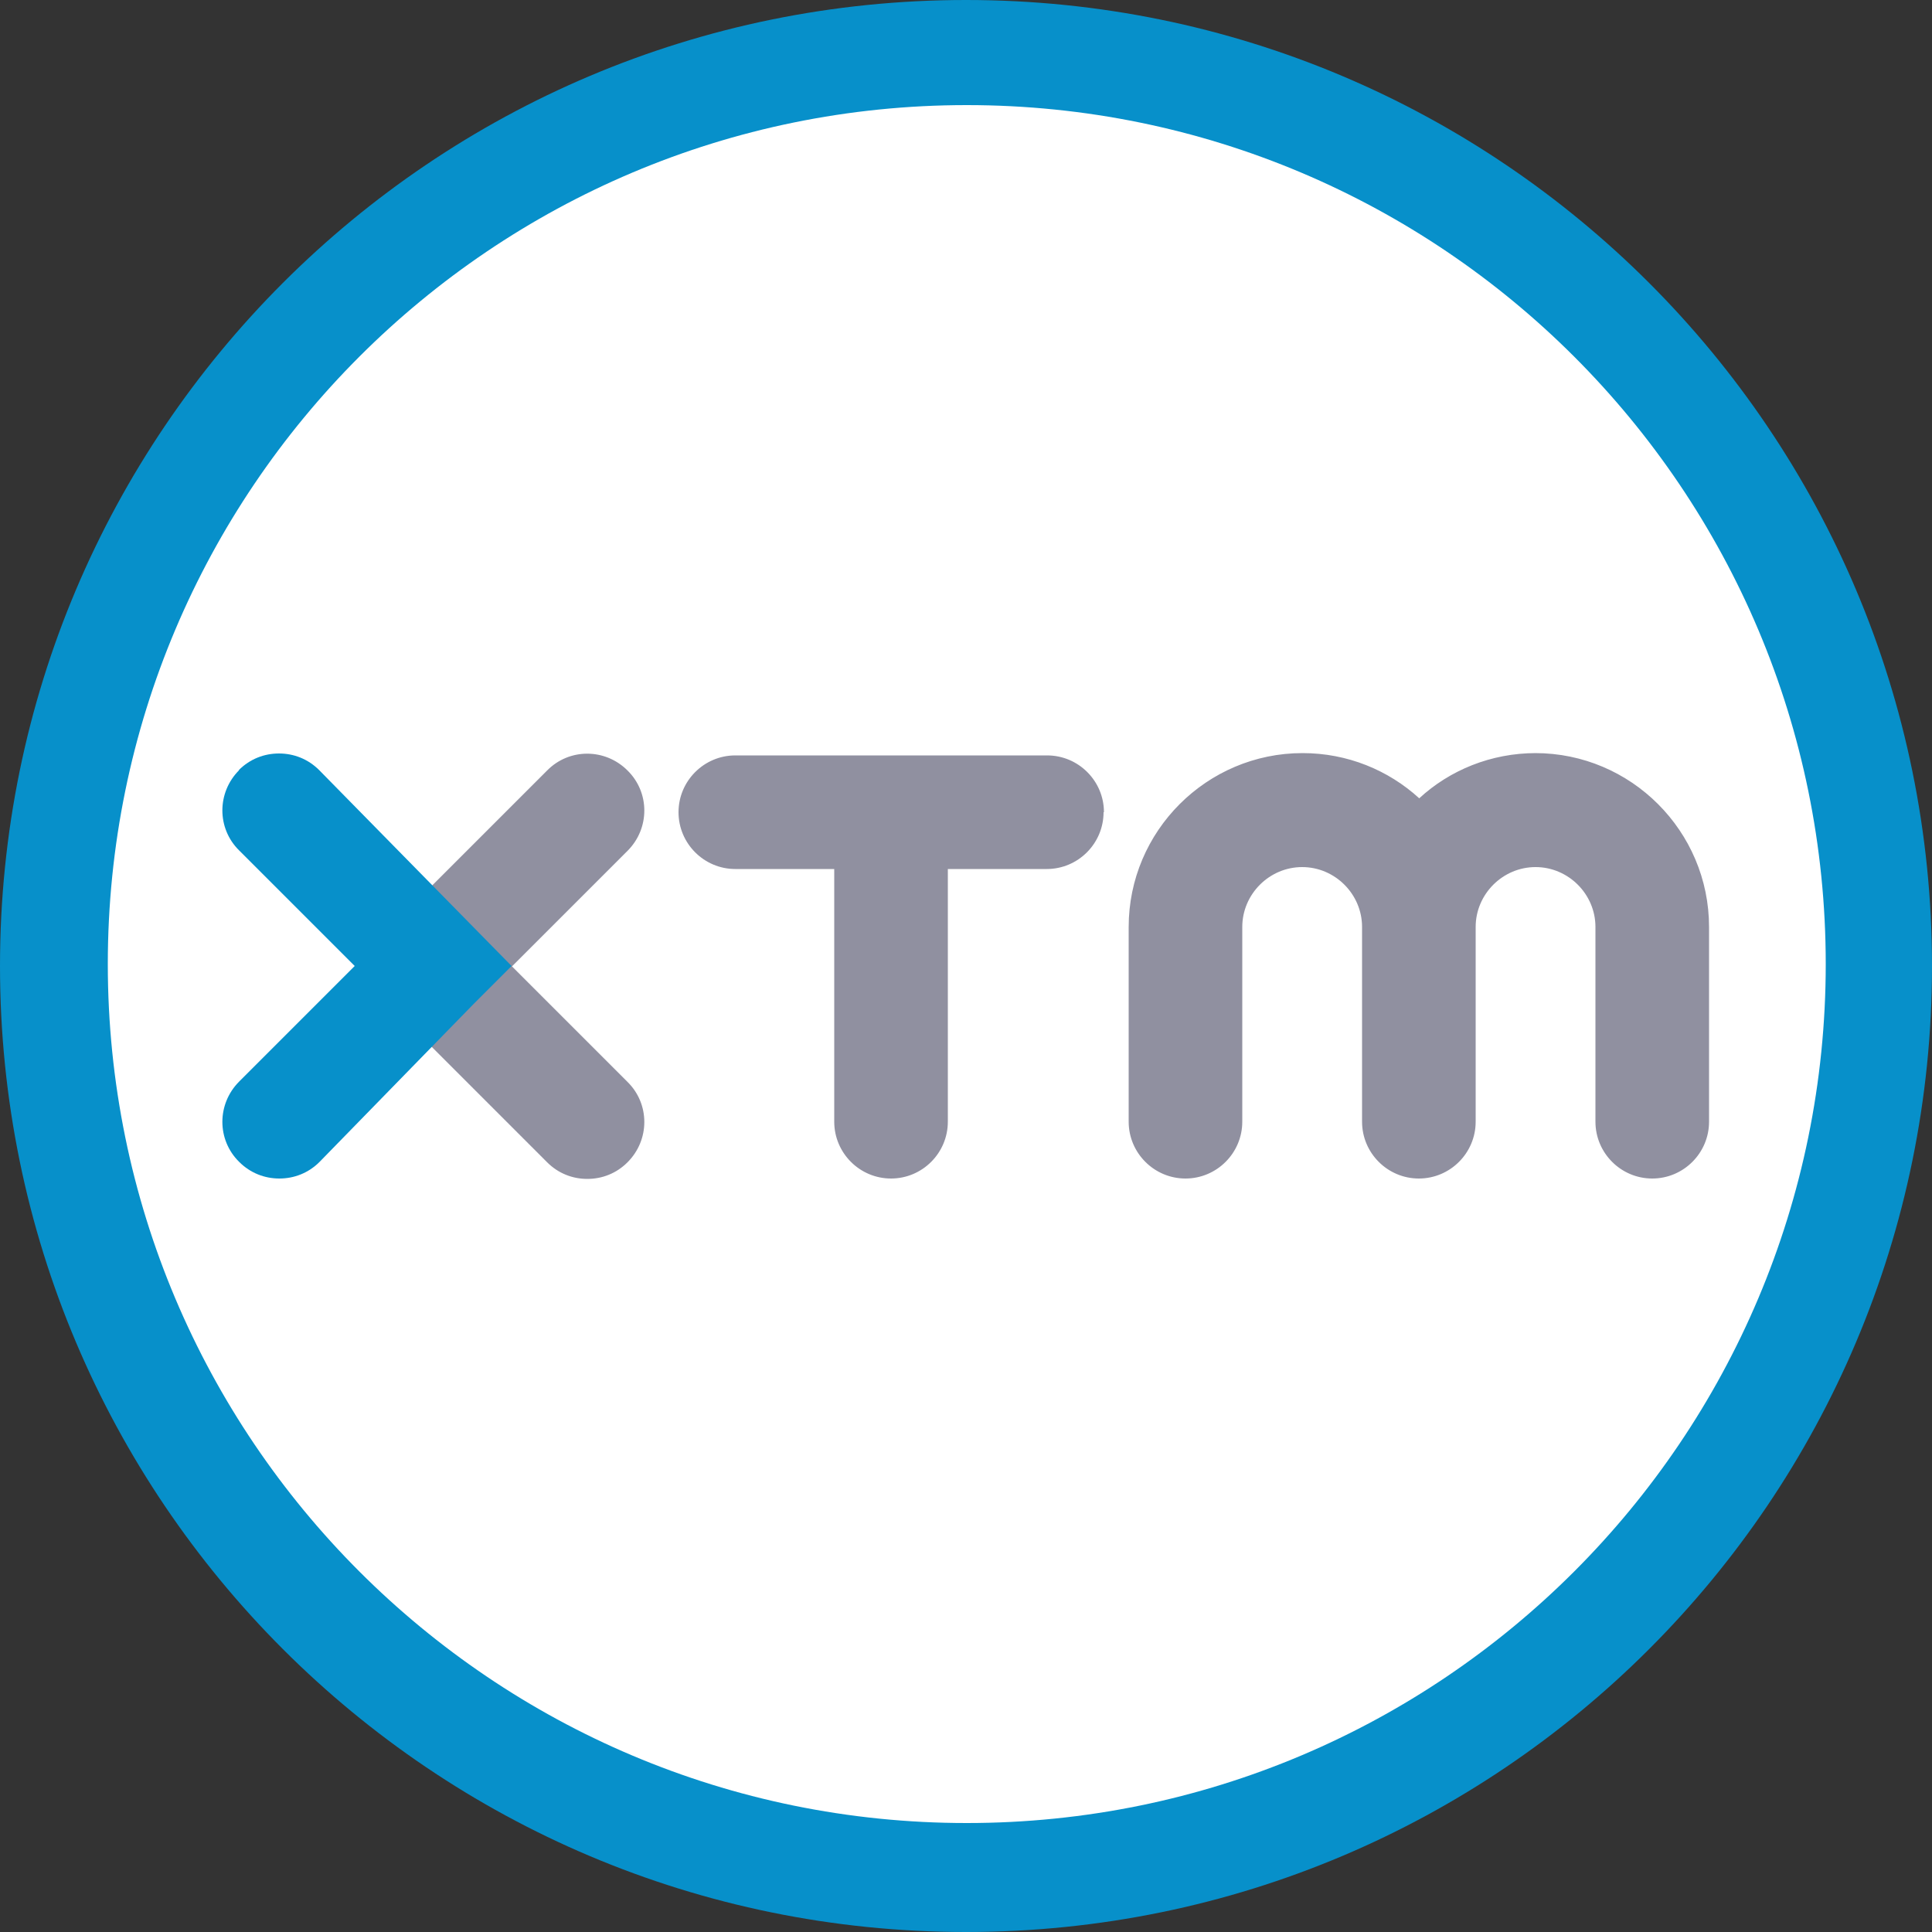
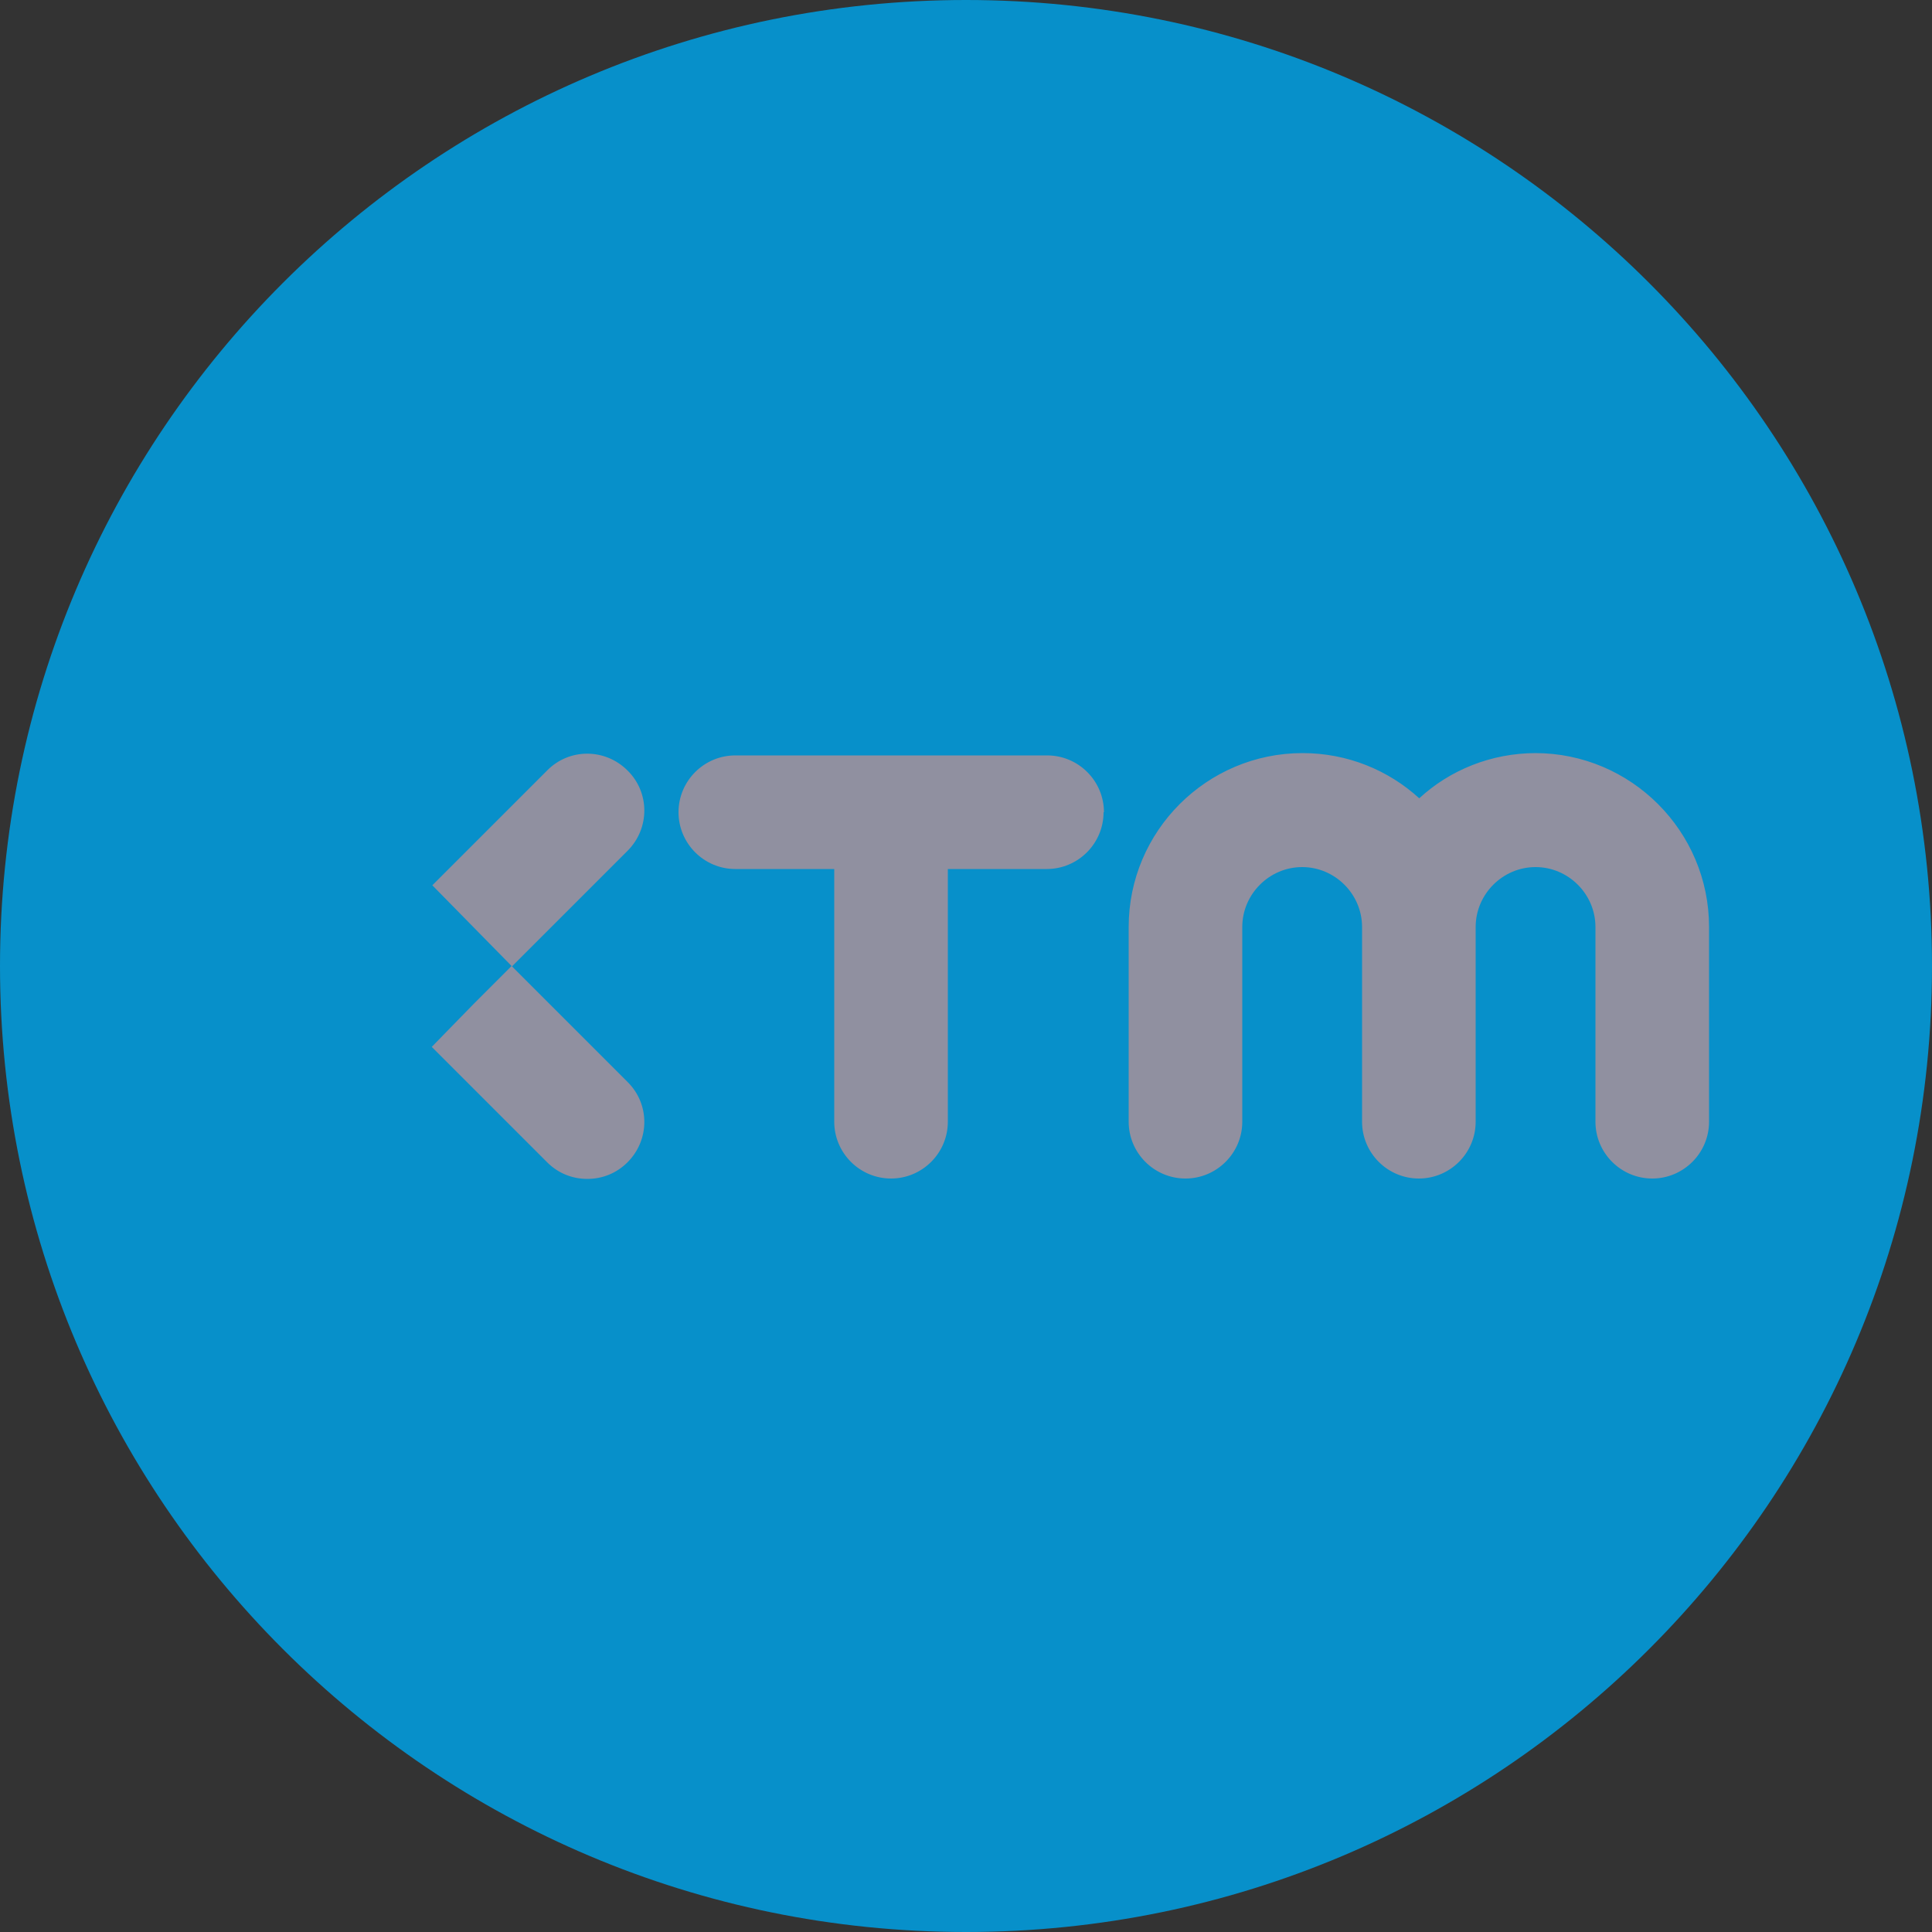
<svg xmlns="http://www.w3.org/2000/svg" version="1.1" width="50" height="50">
  <rect width="100%" height="100%" fill="#333333" stroke="none" />
  <svg id="SvgjsSvg1031" viewBox="0 0 50 50">
    <defs>
      <clipPath id="SvgjsClipPath1030">
        <rect x="5.76" y="19.49" width="38.49" height="11.01" fill="none" />
      </clipPath>
    </defs>
    <g id="SvgjsG1029">
      <g id="SvgjsG1028">
        <g id="SvgjsG1027">
          <path id="SvgjsPath1026" d="M25,0h0c13.81,0,25,11.19,25,25h0c0,13.81-11.19,25-25,25h0C11.19,50,0,38.81,0,25h0C0,11.19,11.19,0,25,0Z" fill="#0790ca" />
-           <path id="SvgjsPath1025" d="M25.02,2.72h0c12.28,0,22.23,9.95,22.23,22.23h0c0,12.28-9.95,22.23-22.23,22.23h0c-12.28,0-22.23-9.95-22.23-22.23h0C2.79,12.67,12.74,2.72,25.02,2.72Z" fill="#fff" />
        </g>
      </g>
      <g clip-path="url(#clippath)">
        <path d="M39.75,19.49c-1.16,0-2.23.44-3.02,1.17-.8-.73-1.86-1.17-3.02-1.17-2.48,0-4.5,2.02-4.5,4.5v5.04c0,.81.66,1.47,1.47,1.47s1.47-.66,1.47-1.47v-5.04c0-.85.7-1.55,1.55-1.55s1.55.7,1.55,1.55v5.04c0,.81.66,1.47,1.47,1.47s1.47-.66,1.47-1.47v-5.04c0-.85.7-1.55,1.55-1.55s1.55.7,1.55,1.55v5.04c0,.81.66,1.47,1.47,1.47s1.47-.66,1.47-1.47v-5.04c0-2.48-2.02-4.5-4.5-4.5M15.2,30.51c.38,0,.75-.14,1.04-.43.58-.58.58-1.51,0-2.08l-2.99-2.99,2.99-2.99c.58-.58.58-1.51,0-2.08-.58-.58-1.51-.58-2.08,0l-4.03,4.03c-.28.28-.43.65-.43,1.04s.16.77.43,1.04l4.03,4.03c.29.29.66.43,1.04.43M28.56,21.02c0,.81-.66,1.47-1.47,1.47h-2.56v6.54c0,.81-.66,1.47-1.47,1.47s-1.47-.66-1.47-1.47v-6.54h-2.56c-.81,0-1.47-.66-1.47-1.47s.66-1.47,1.47-1.47h8.07c.81,0,1.47.66,1.47,1.47" fill="#9090a0" />
        <path d="M6.19,19.93c-.58.58-.58,1.51,0,2.08l2.99,2.99-2.99,2.99c-.58.58-.58,1.51,0,2.08.29.29.66.43,1.04.43s.75-.14,1.04-.43l3.98-4.08.99-.99-4.98-5.07c-.29-.29-.66-.43-1.04-.43s-.75.14-1.04.43" fill="#0790ca" />
      </g>
    </g>
  </svg>
  <style>@media (prefers-color-scheme: light) { :root { filter: none; } }
@media (prefers-color-scheme: dark) { :root { filter: none; } }
</style>
</svg>